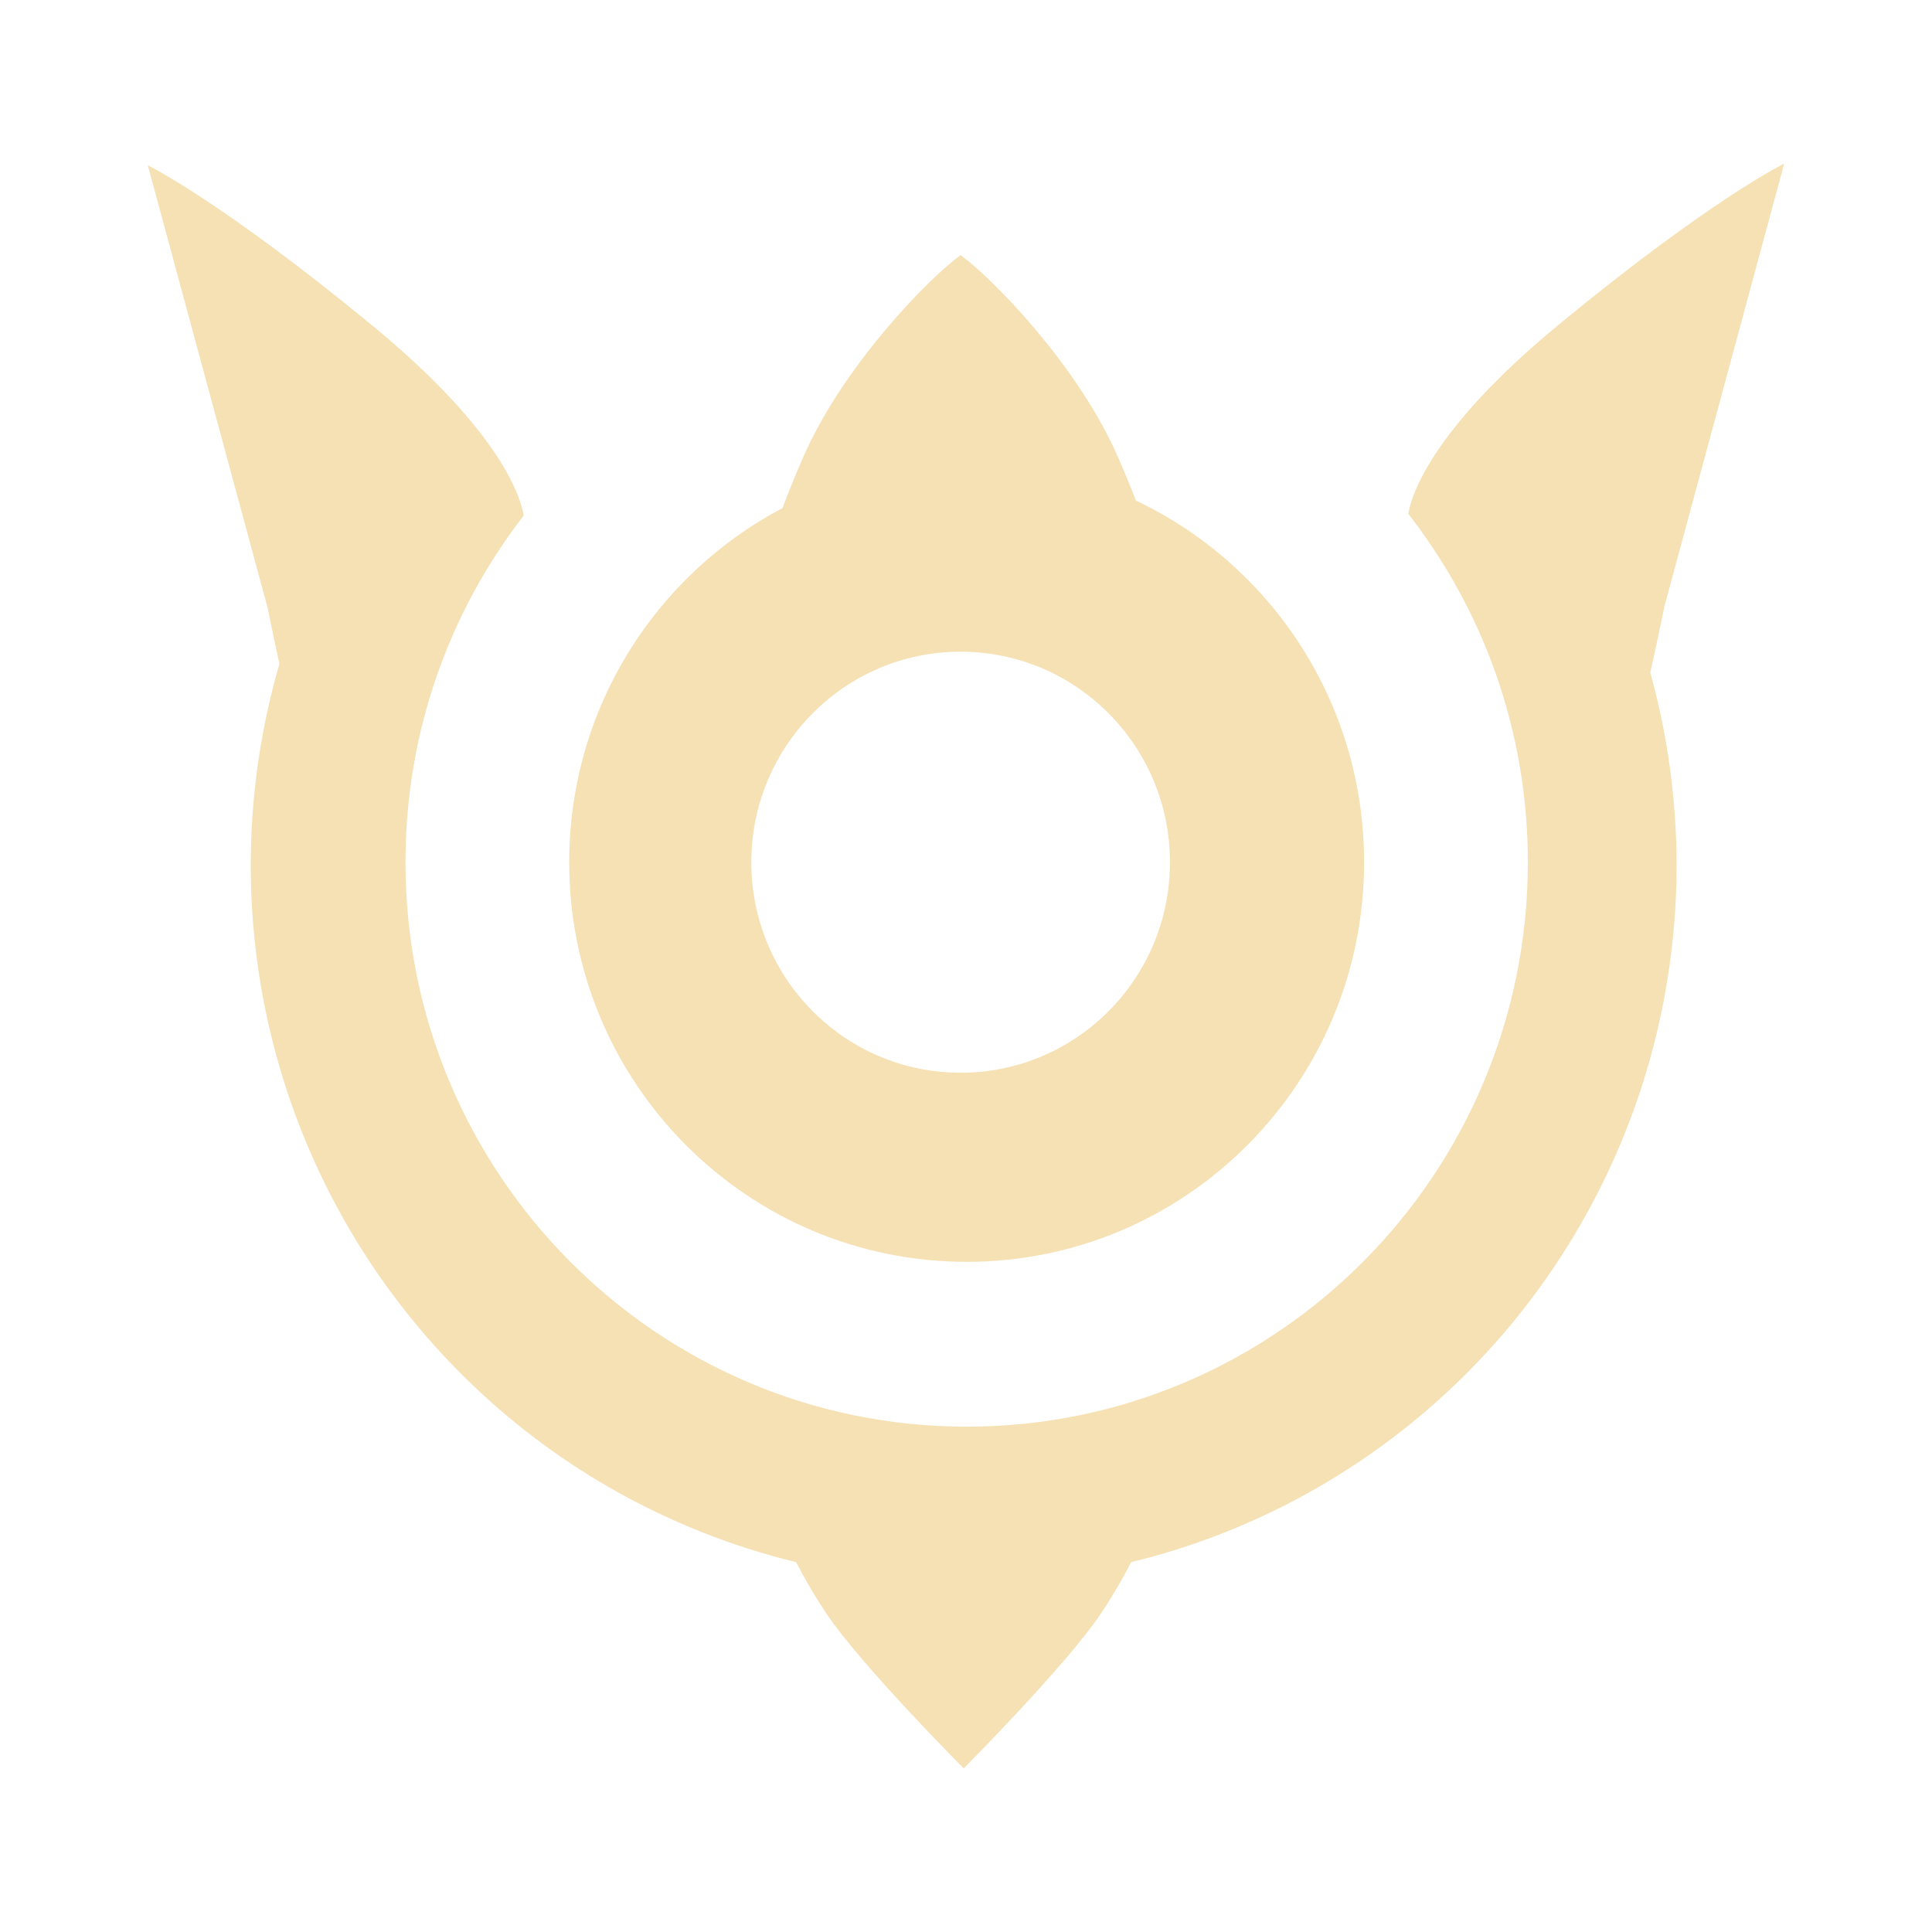
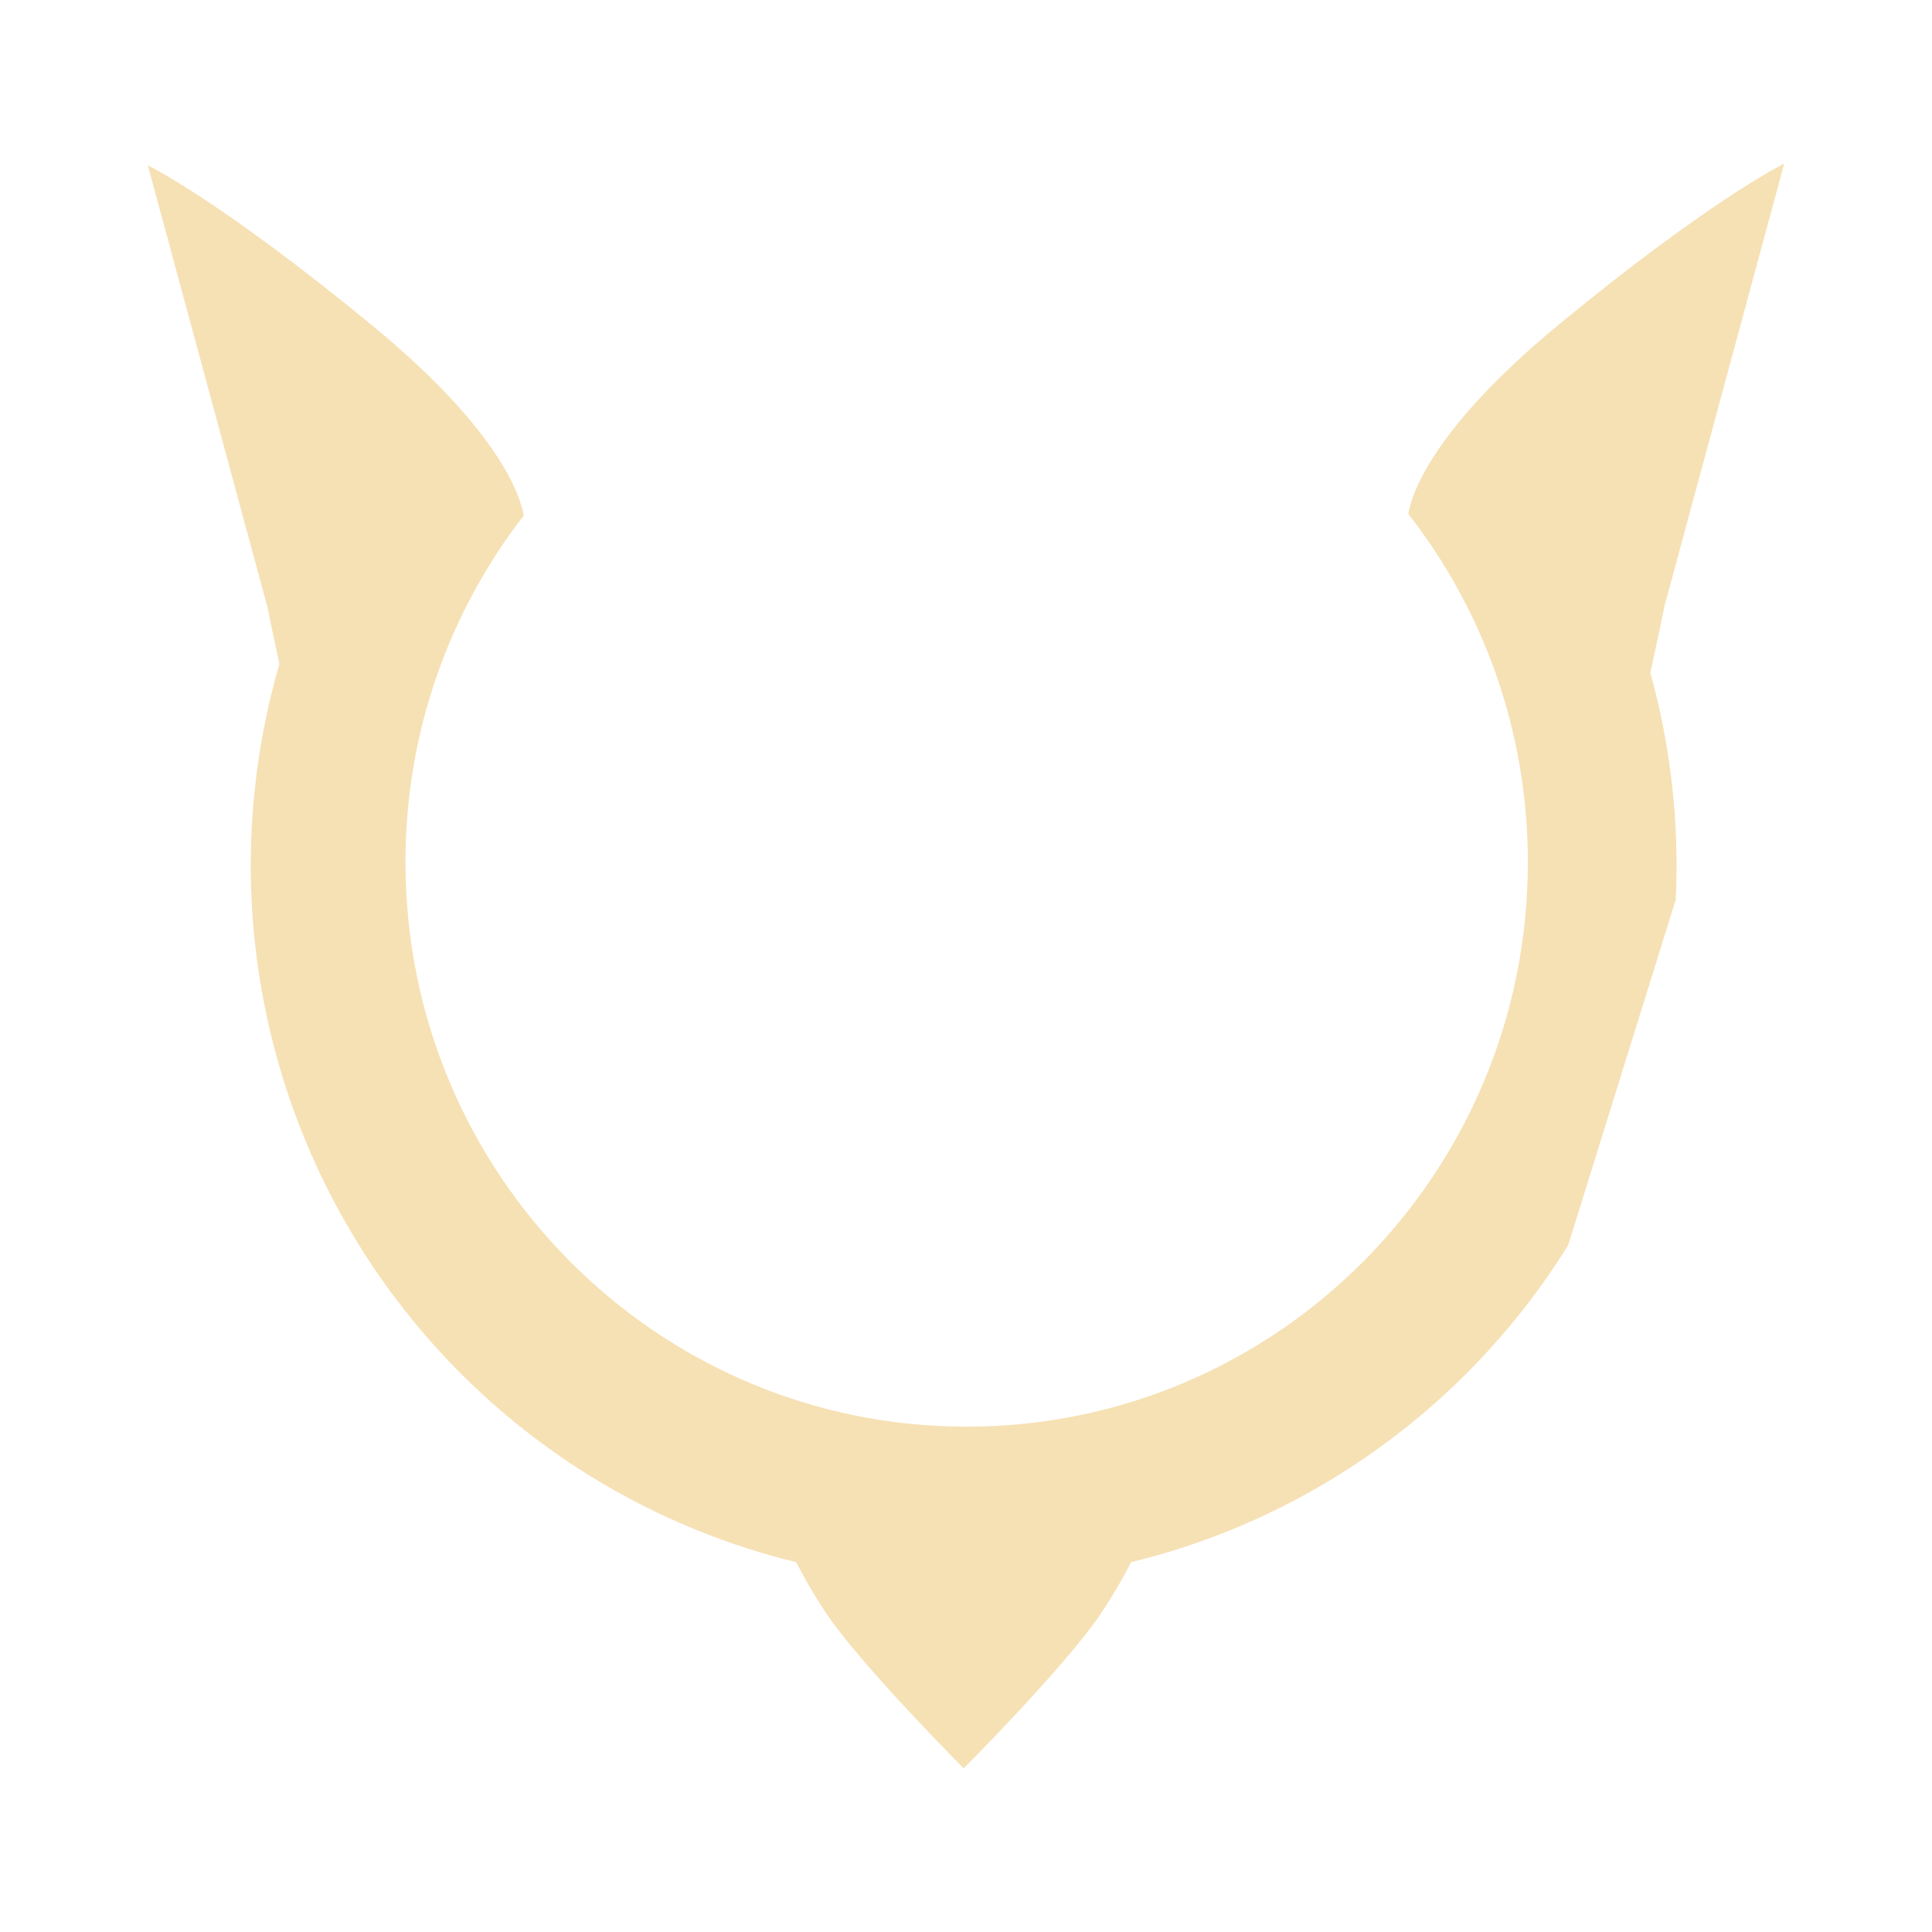
<svg xmlns="http://www.w3.org/2000/svg" width="16" height="16" viewBox="0 0 16 16" fill="none">
-   <path d="M13.878 7.45C13.908 6.813 13.836 6.179 13.667 5.57C13.741 5.237 13.784 5.022 13.784 5.022L14.776 1.355C14.776 1.355 14.178 1.644 12.919 2.68C11.833 3.573 11.684 4.122 11.663 4.256C12.283 5.051 12.653 6.052 12.653 7.141C12.653 9.722 10.572 11.815 8.006 11.815C5.439 11.815 3.358 9.722 3.358 7.141C3.358 6.059 3.723 5.063 4.337 4.27C4.316 4.136 4.167 3.587 3.081 2.694C1.822 1.658 1.224 1.369 1.224 1.369L2.217 5.036C2.217 5.036 2.252 5.215 2.314 5.498C2.141 6.094 2.061 6.715 2.079 7.34C2.109 8.356 2.397 9.347 2.917 10.219C3.437 11.091 4.17 11.814 5.047 12.319C5.533 12.598 6.054 12.806 6.593 12.937C6.659 13.065 6.741 13.209 6.844 13.363C7.132 13.793 7.981 14.645 7.981 14.645C7.981 14.645 8.829 13.793 9.117 13.363C9.22 13.209 9.302 13.065 9.368 12.937C9.872 12.815 10.36 12.625 10.819 12.372C11.705 11.883 12.452 11.174 12.987 10.312C13.523 9.45 13.829 8.465 13.878 7.45Z" fill="#F6E1B5" />
-   <path fill-rule="evenodd" clip-rule="evenodd" d="M6.659 3.77C6.592 3.922 6.532 4.069 6.48 4.208C5.43 4.761 4.714 5.867 4.714 7.141C4.714 8.969 6.188 10.45 8.006 10.45C9.823 10.45 11.297 8.969 11.297 7.141C11.297 5.817 10.524 4.675 9.407 4.145C9.361 4.025 9.309 3.9 9.252 3.77C8.923 3.026 8.224 2.307 7.955 2.113C7.687 2.307 6.988 3.026 6.659 3.77ZM7.955 8.884C8.913 8.884 9.689 8.104 9.689 7.141C9.689 6.178 8.913 5.397 7.955 5.397C6.998 5.397 6.222 6.178 6.222 7.141C6.222 8.104 6.998 8.884 7.955 8.884Z" fill="#F6E1B5" />
+   <path d="M13.878 7.45C13.908 6.813 13.836 6.179 13.667 5.57C13.741 5.237 13.784 5.022 13.784 5.022L14.776 1.355C14.776 1.355 14.178 1.644 12.919 2.68C11.833 3.573 11.684 4.122 11.663 4.256C12.283 5.051 12.653 6.052 12.653 7.141C12.653 9.722 10.572 11.815 8.006 11.815C5.439 11.815 3.358 9.722 3.358 7.141C3.358 6.059 3.723 5.063 4.337 4.27C4.316 4.136 4.167 3.587 3.081 2.694C1.822 1.658 1.224 1.369 1.224 1.369L2.217 5.036C2.217 5.036 2.252 5.215 2.314 5.498C2.141 6.094 2.061 6.715 2.079 7.34C2.109 8.356 2.397 9.347 2.917 10.219C3.437 11.091 4.17 11.814 5.047 12.319C5.533 12.598 6.054 12.806 6.593 12.937C6.659 13.065 6.741 13.209 6.844 13.363C7.132 13.793 7.981 14.645 7.981 14.645C7.981 14.645 8.829 13.793 9.117 13.363C9.22 13.209 9.302 13.065 9.368 12.937C9.872 12.815 10.36 12.625 10.819 12.372C11.705 11.883 12.452 11.174 12.987 10.312Z" fill="#F6E1B5" />
</svg>